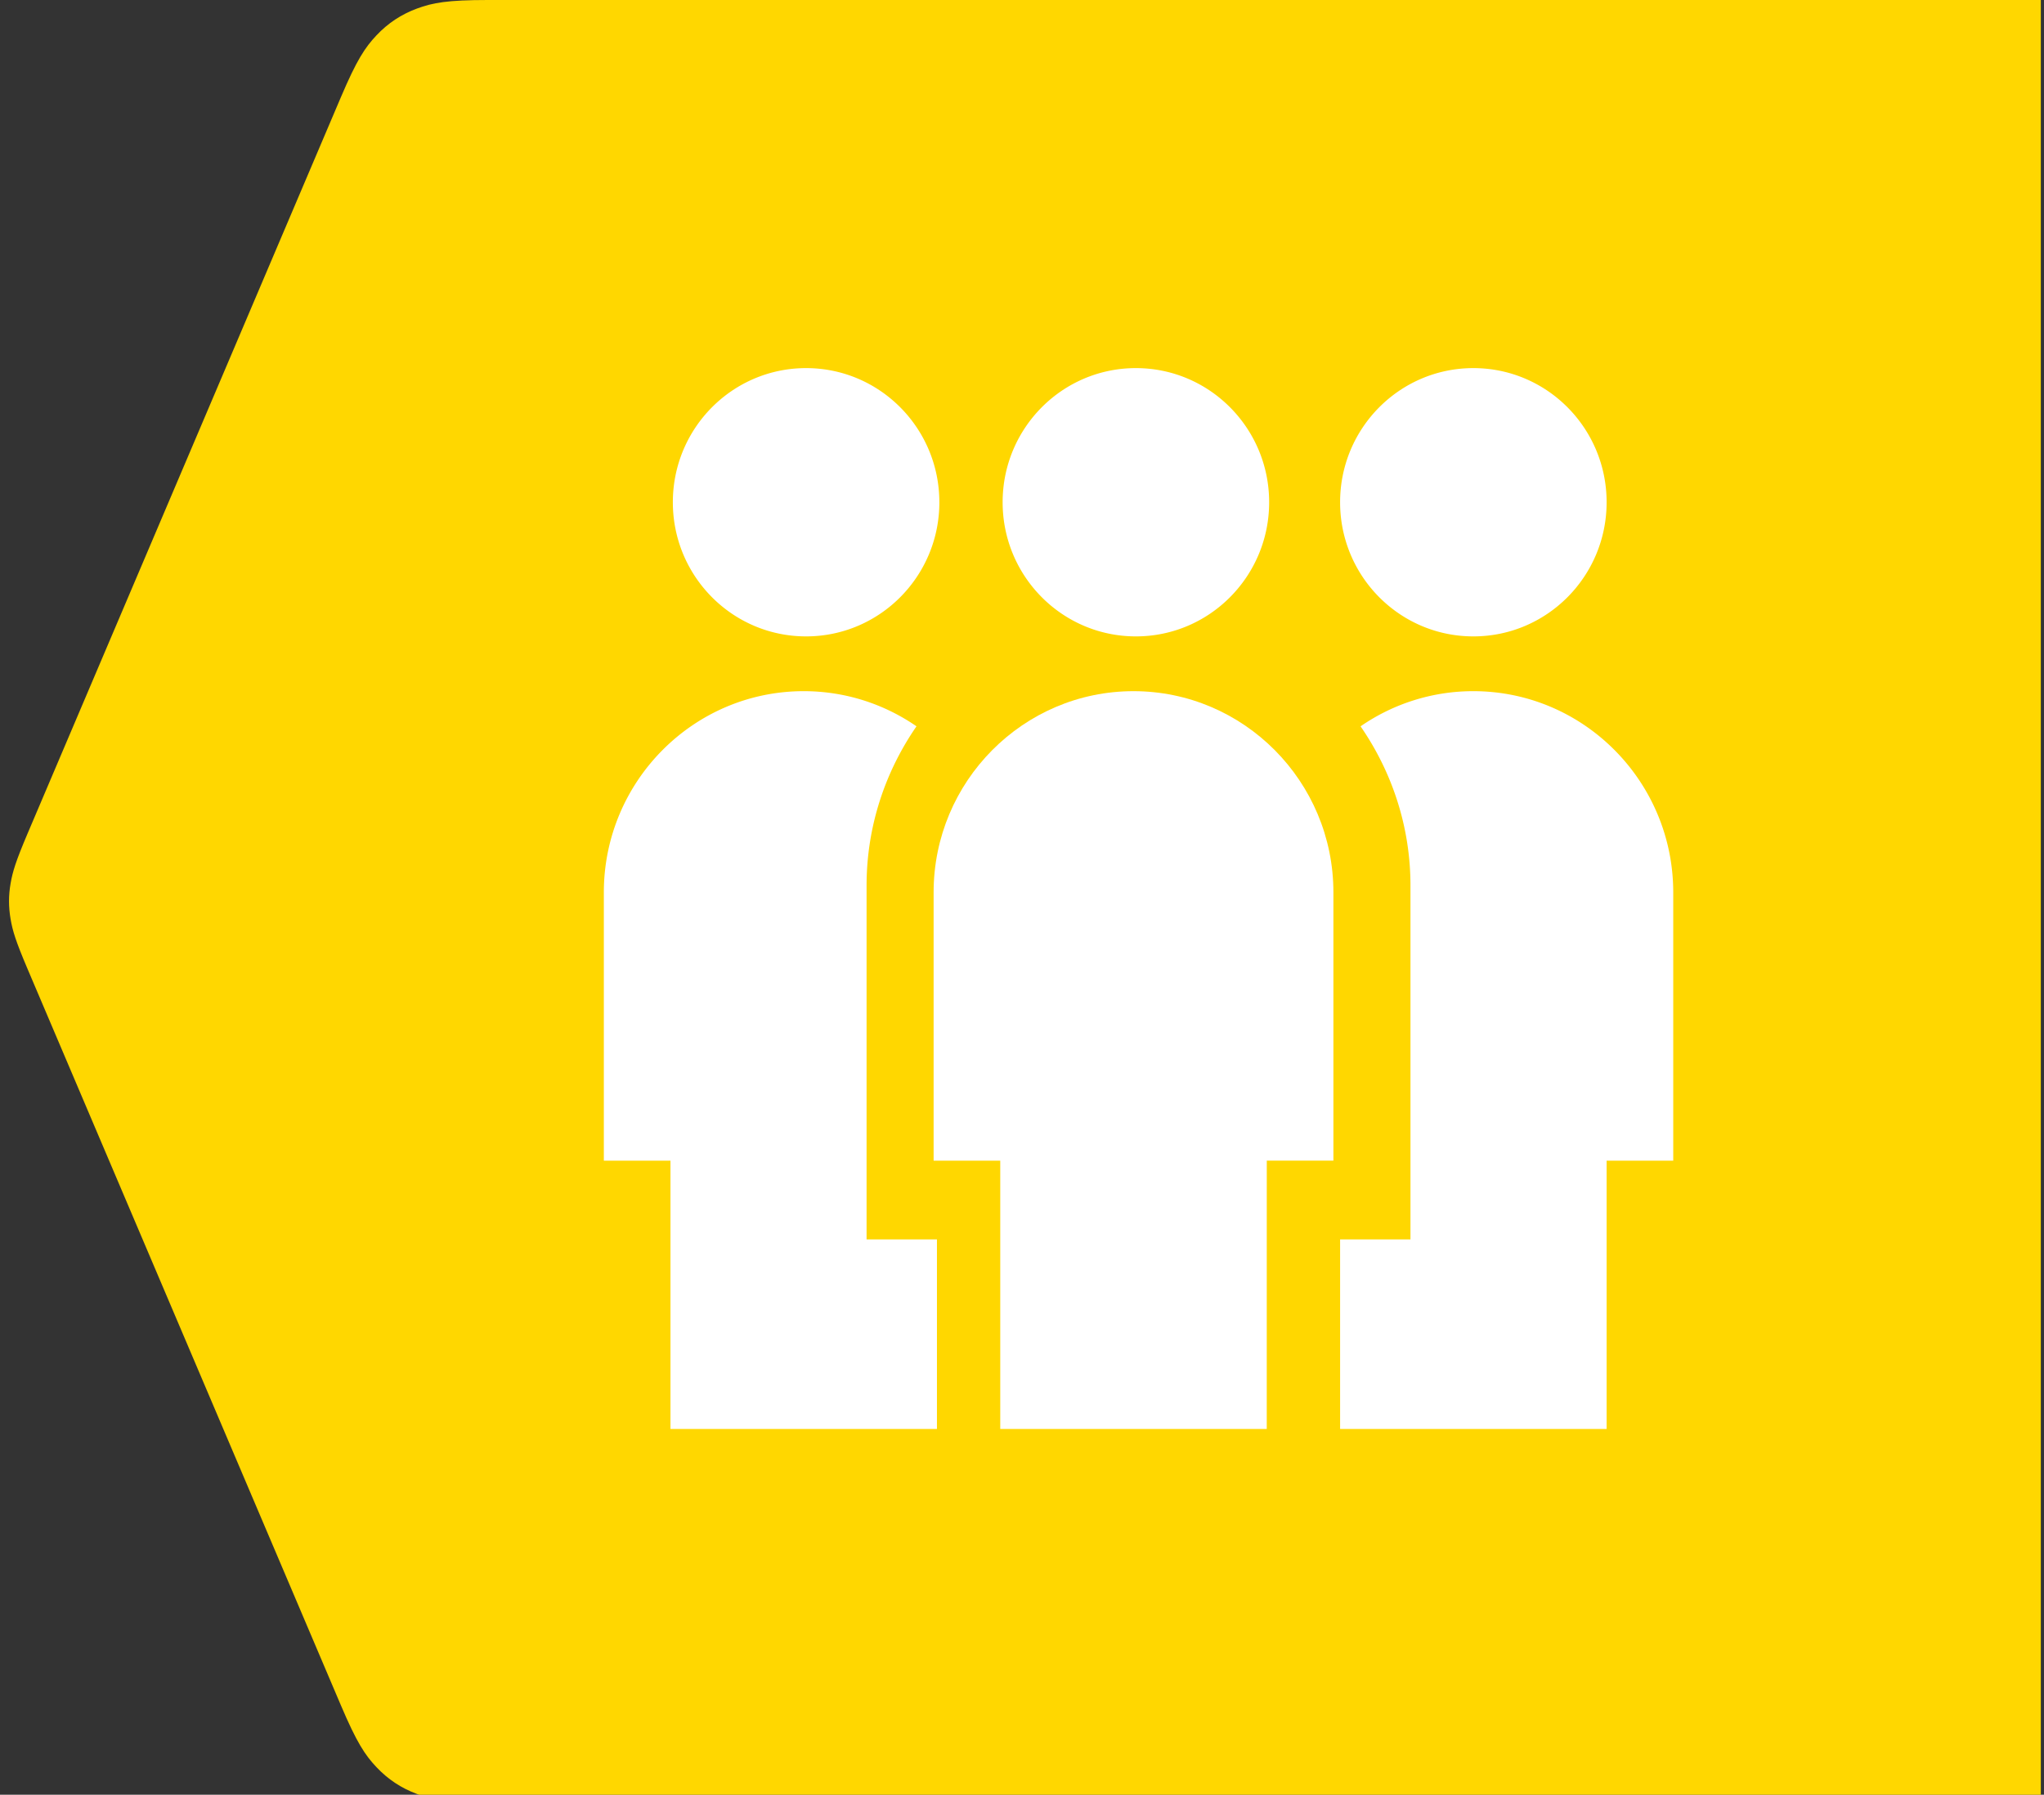
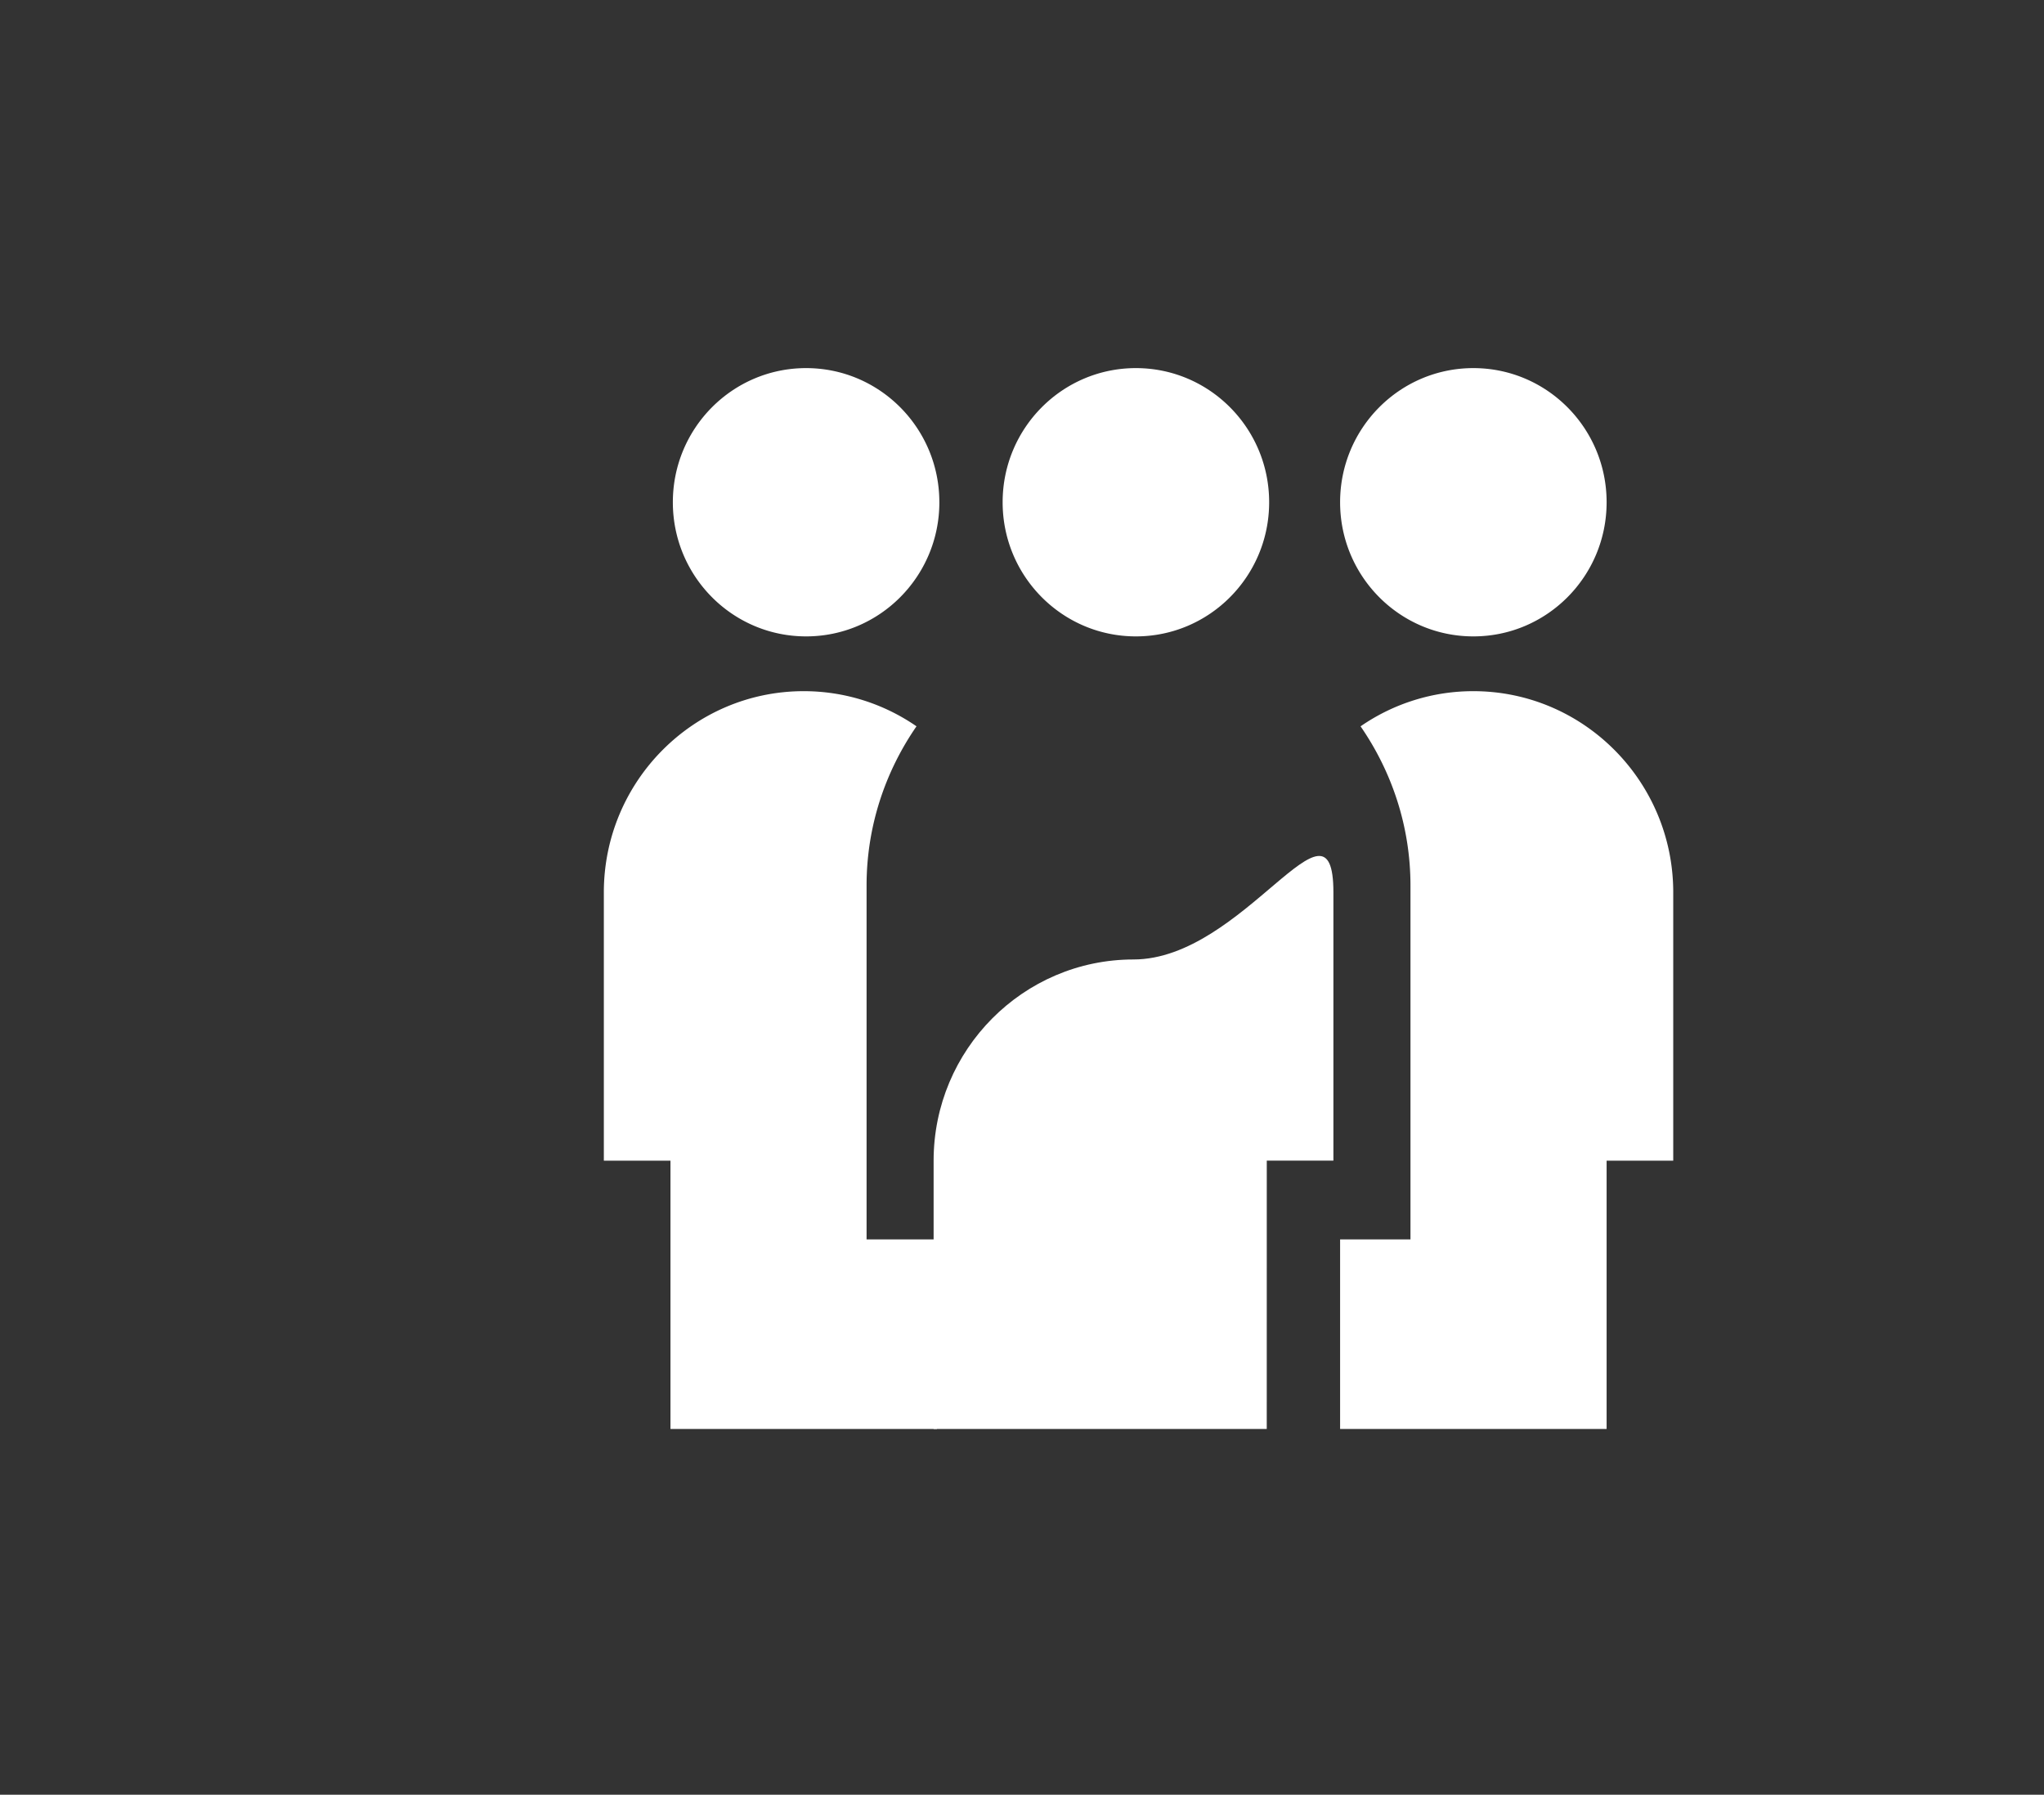
<svg xmlns="http://www.w3.org/2000/svg" width="131" height="115" viewBox="0 0 131 115">
  <rect x="0" y="0" width="131" height="115" fill="#333333" stroke="none" />
  <g fill="none" fill-rule="evenodd">
-     <path fill="gold" fill-rule="nonzero" d="M130.796 0H31.269c-2.602 0-3.541.177-4.545.548s-1.86.936-2.594 1.715c-.734.778-1.265 1.573-2.283 3.967L1.779 53.383c-.771 1.812-.97 2.47-1.102 3.237s-.13 1.493 0 2.26.33 1.424 1.102 3.237l20.068 47.152c1.018 2.394 1.549 3.19 2.283 3.968.735.778 1.59 1.344 2.594 1.715s1.943.548 4.545.548h99.527z" />
    <g fill="#fff">
      <path d="M58.738 46.54c-2.009 2.91-3.199 6.419-3.199 10.204v22.674h4.51v12.146H42.97V74.372h-4.27v-17.19c0-7.112 5.745-12.894 12.81-12.894 2.68 0 5.17.832 7.23 2.253zM102.968 32.182c0 4.748-3.823 8.596-8.54 8.596-4.718 0-8.541-3.848-8.541-8.596 0-4.747 3.823-8.595 8.54-8.595 4.718 0 8.541 3.848 8.541 8.595zM60.204 32.182c0 4.748-3.824 8.596-8.541 8.596-4.717 0-8.54-3.848-8.54-8.596 0-4.747 3.823-8.595 8.54-8.595 4.717 0 8.54 3.848 8.54 8.595zM85.887 79.418h4.51V56.744c0-3.785-1.19-7.294-3.198-10.203a12.684 12.684 0 017.229-2.253c7.065 0 12.81 5.782 12.81 12.893v17.191h-4.27v17.192H85.887zM81.34 32.182c0 4.748-3.824 8.596-8.54 8.596-4.718 0-8.541-3.848-8.541-8.596 0-4.747 3.823-8.595 8.54-8.595 4.717 0 8.541 3.848 8.541 8.595z" />
-       <path d="M81.186 91.564h-17.08V74.372h-4.271v-17.19c0-7.112 5.745-12.894 12.81-12.894S85.458 50.07 85.458 57.18v17.191h-4.27z" />
+       <path d="M81.186 91.564h-17.08h-4.271v-17.19c0-7.112 5.745-12.894 12.81-12.894S85.458 50.07 85.458 57.18v17.191h-4.27z" />
    </g>
  </g>
</svg>